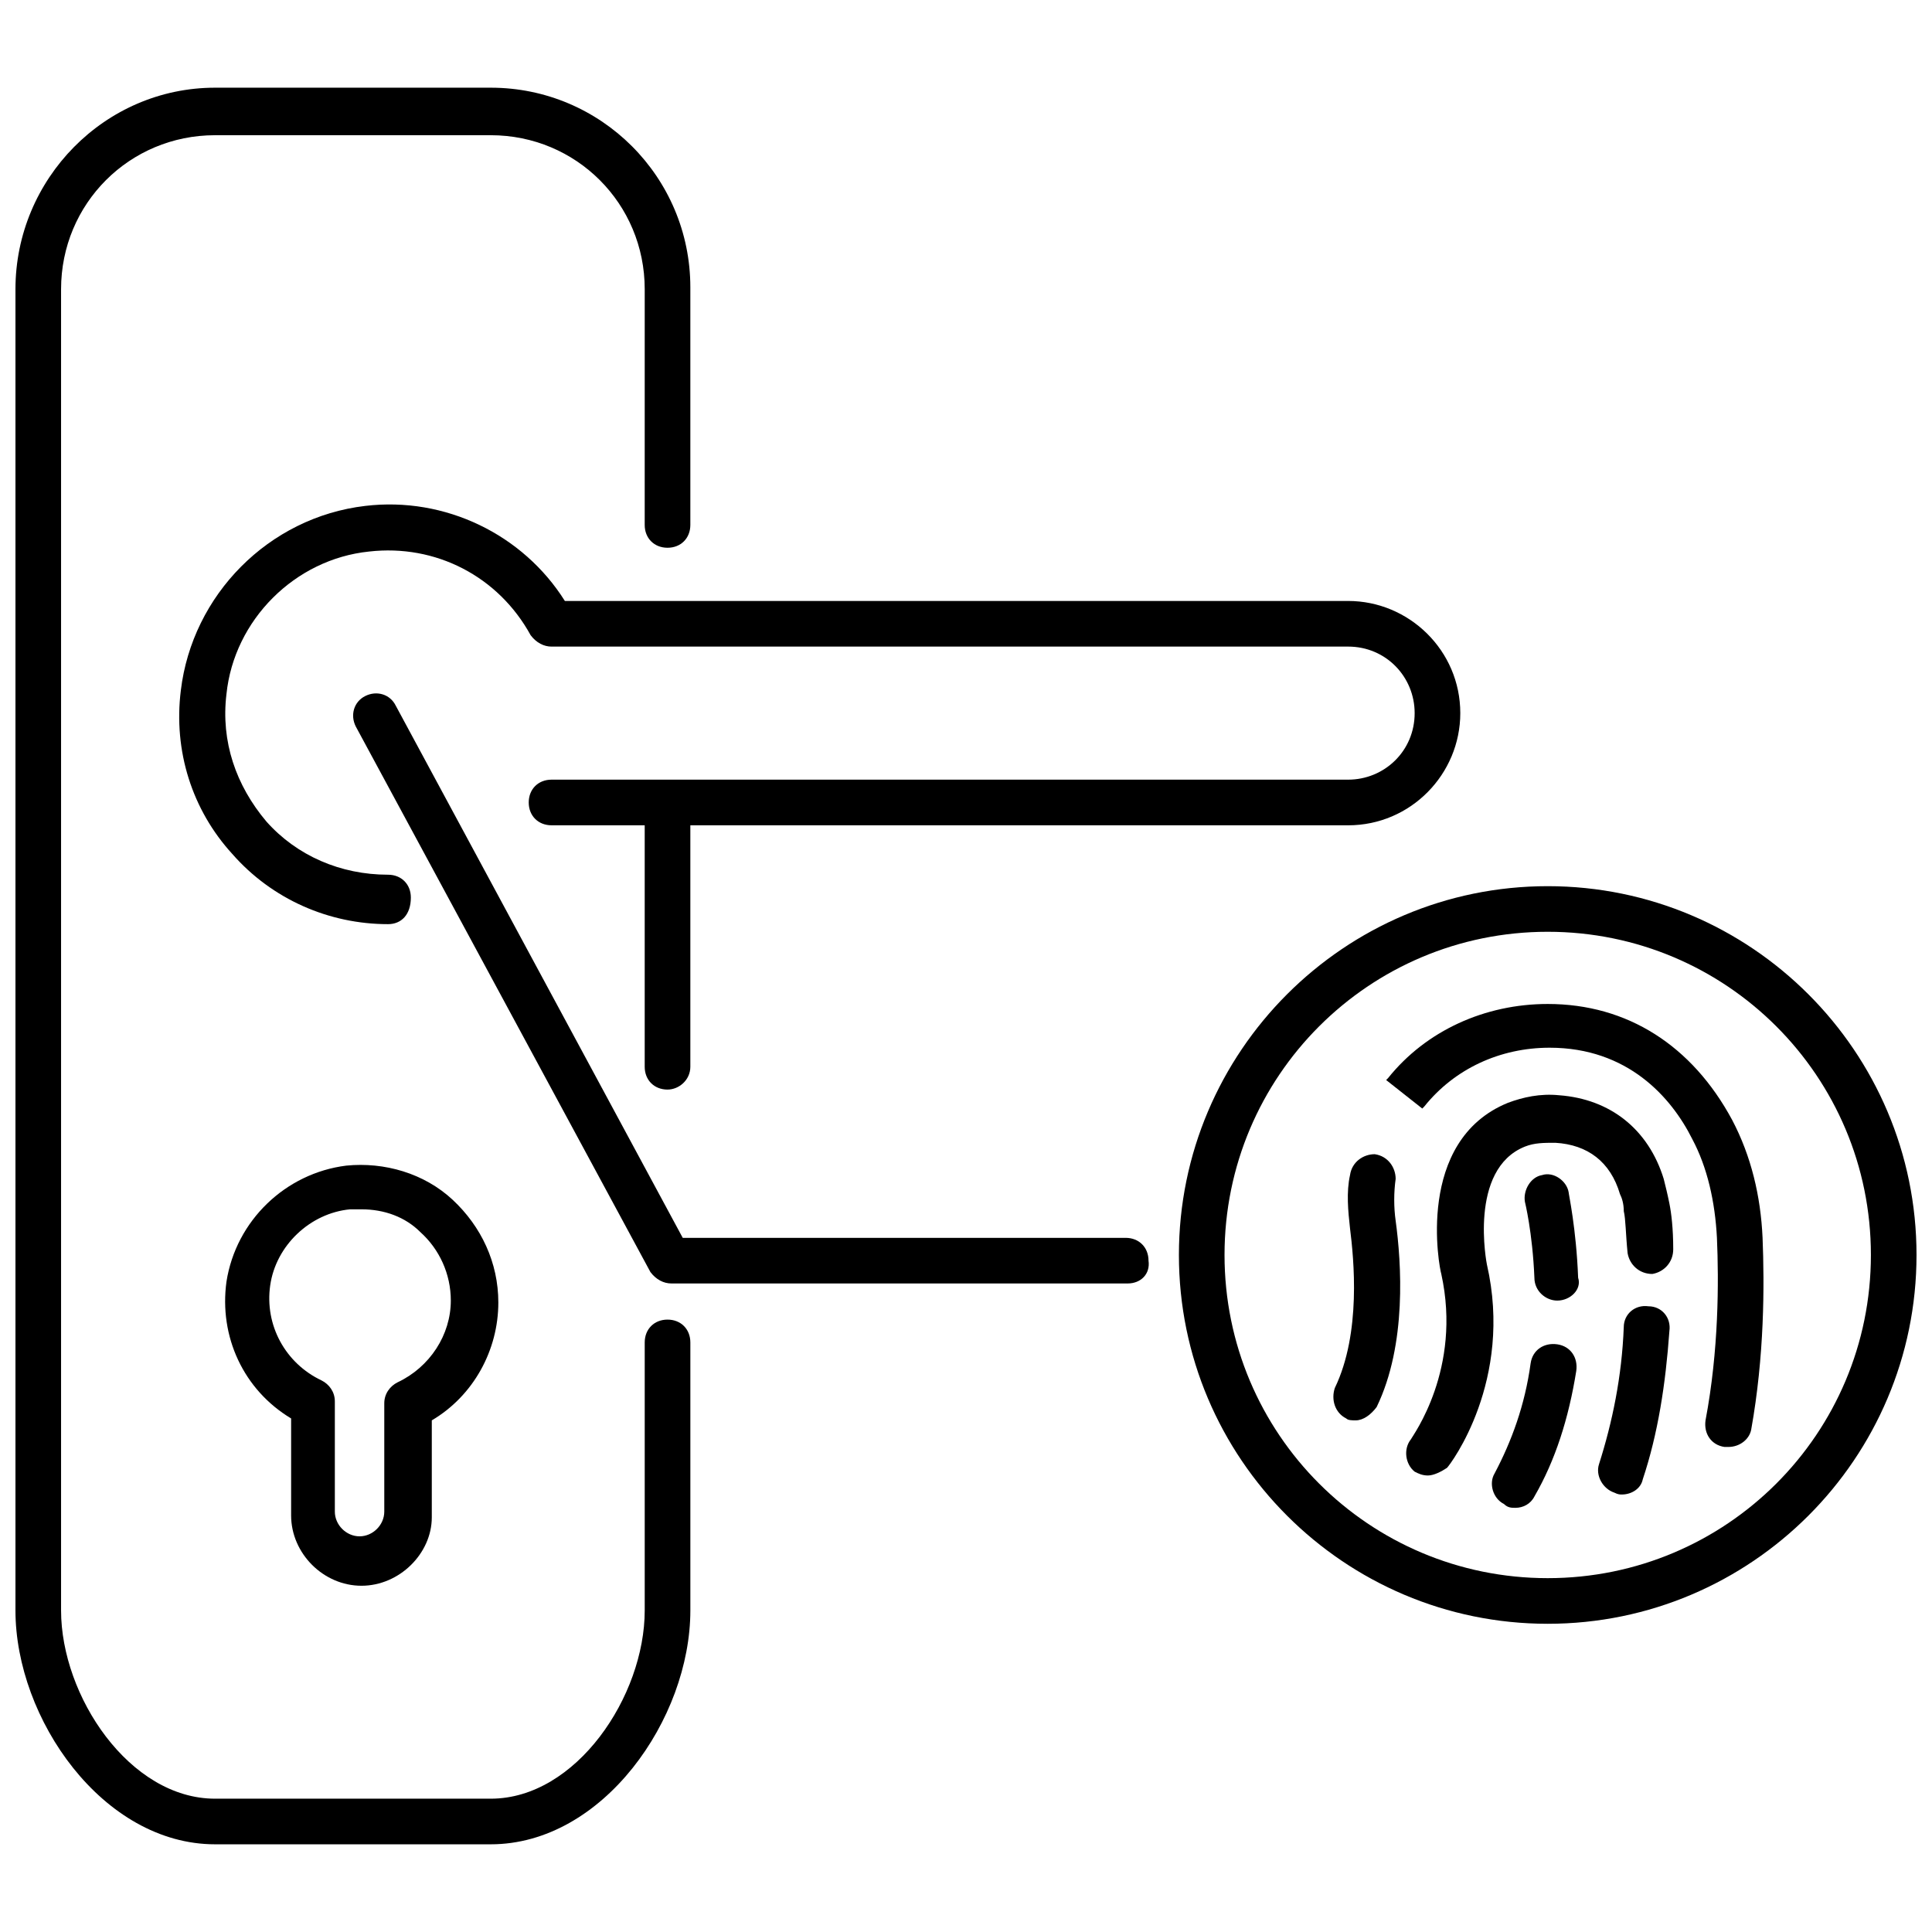
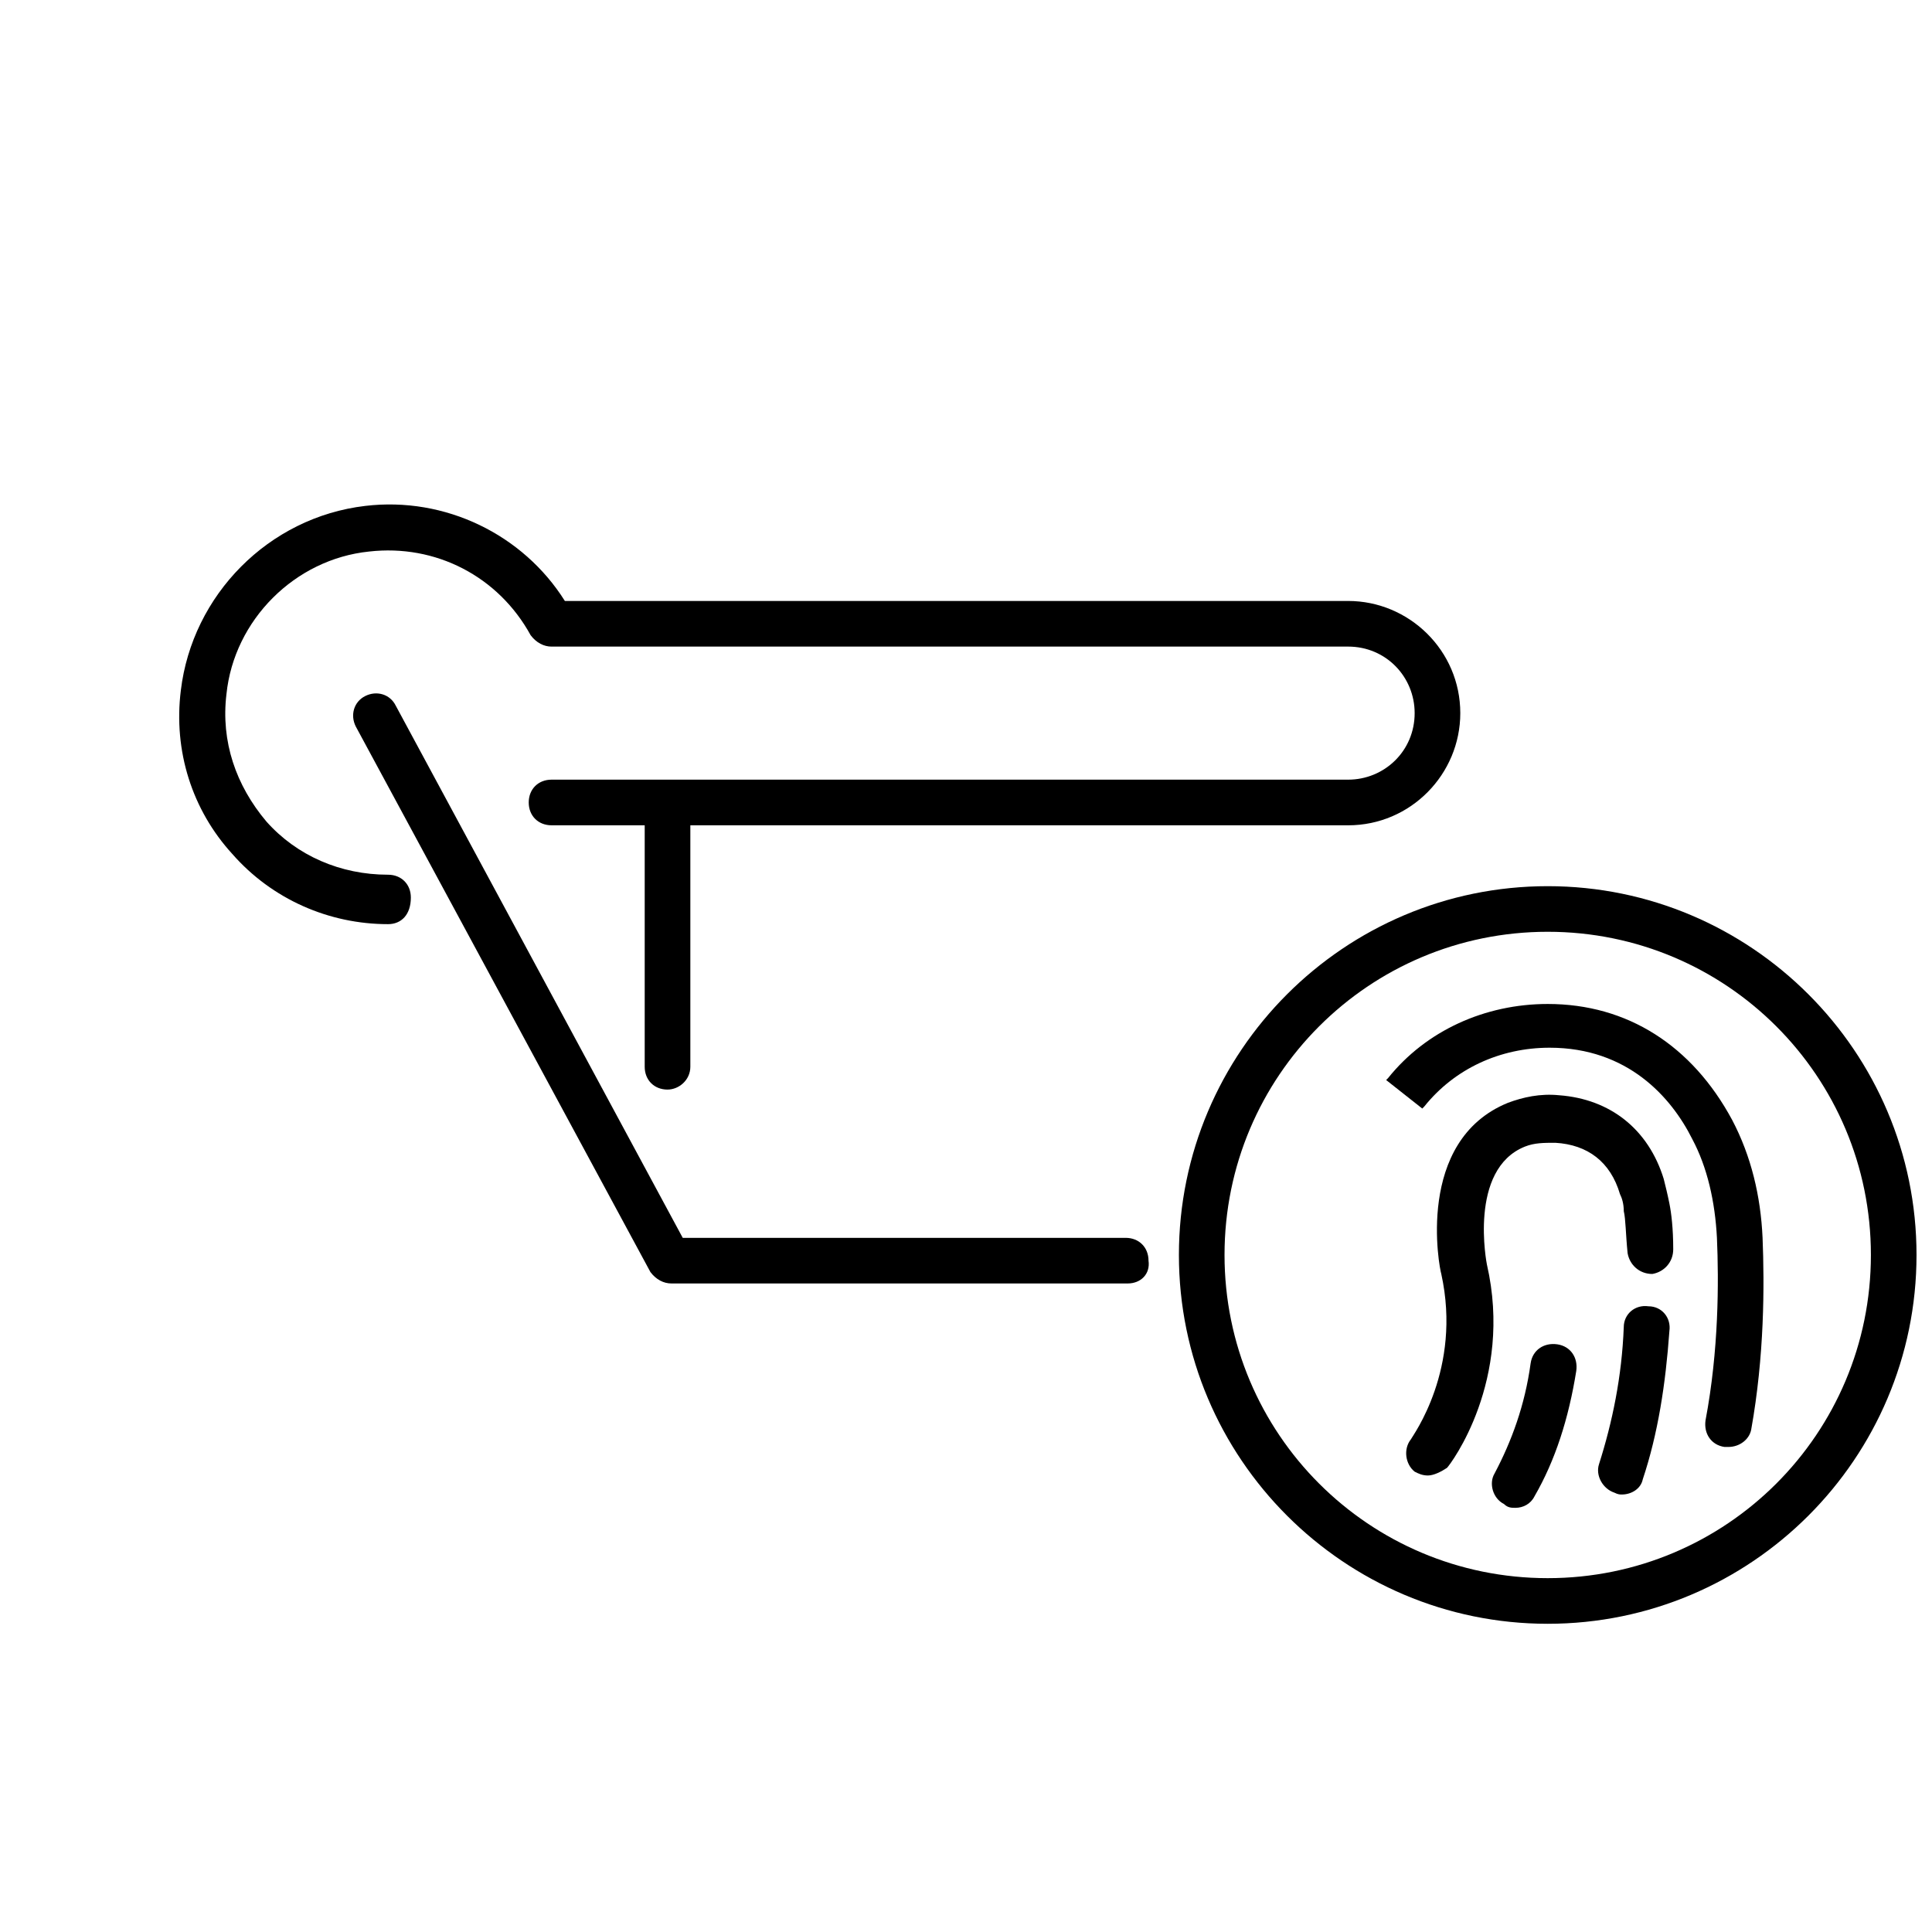
<svg xmlns="http://www.w3.org/2000/svg" width="800px" height="800px" version="1.1" viewBox="144 144 512 512">
  <defs>
    <clipPath id="b">
      <path d="m456 378h195.9v197h-195.9z" />
    </clipPath>
    <clipPath id="a">
-       <path d="m148.09 167h178.91v466h-178.91z" />
-     </clipPath>
+       </clipPath>
  </defs>
  <path d="m602.03 527.46h-1.008c-3.527-0.504-5.543-3.527-5.039-7.055 3.527-18.641 3.527-36.777 3.023-48.367-0.504-9.574-2.519-18.641-6.551-26.199-5.543-11.082-17.129-24.184-37.785-24.184-13.098 0-25.191 5.543-33.25 15.617l-0.504 0.504-9.574-7.559 0.504-0.504c10.078-12.594 25.695-19.648 42.32-19.648 21.16 0 38.289 11.082 48.871 30.73 5.039 9.574 7.559 20.152 8.062 31.234 0.504 12.594 0.504 31.234-3.023 50.883-0.508 2.531-3.023 4.547-6.047 4.547z" />
-   <path d="m503.28 520.41c-1.008 0-2.016 0-2.519-0.504-3.023-1.512-4.031-5.039-3.023-8.062 7.055-14.609 5.039-34.258 4.031-42.32-0.504-4.535-1.008-9.574 0-14.105 0.504-3.527 3.527-5.543 6.551-5.543 3.527 0.504 5.543 3.527 5.543 6.551-0.504 3.527-0.504 7.559 0 11.082 1.512 11.082 3.023 32.746-5.039 49.375-1.516 2.016-3.531 3.527-5.543 3.527z" />
  <path d="m573.81 540.06c-0.504 0-1.008 0-2.016-0.504-3.023-1.008-5.039-4.535-4.031-7.559 3.527-11.082 6.047-23.176 6.551-36.273 0-3.527 3.023-6.047 6.551-5.543 3.527 0 6.047 3.023 5.543 6.551-1.008 14.105-3.023 27.207-7.055 39.297-0.504 2.519-3.023 4.031-5.543 4.031z" />
  <path d="m522.43 535.02c-1.512 0-2.519-0.504-3.527-1.008-2.519-2.016-3.023-6.047-1.008-8.566 0.504-1.008 13.602-18.641 8.062-43.832-0.504-1.512-7.055-35.266 17.633-45.344 4.031-1.512 8.566-2.519 13.602-2.016 13.602 1.008 23.68 9.07 27.711 22.168 0.504 2.016 1.008 4.031 1.512 6.551 0.504 2.519 1.008 6.551 1.008 12.09 0 3.527-2.519 6.047-5.543 6.551-3.527 0-6.047-2.519-6.551-5.543-0.504-5.039-0.504-9.07-1.008-11.082 0-2.016-0.504-3.527-1.008-4.535-2.519-8.566-8.566-13.098-17.129-13.602-3.023 0-5.543 0-8.062 1.008-15.113 6.047-10.078 31.234-10.078 31.234 7.055 30.73-9.574 52.898-10.578 53.906-1.512 1.012-3.523 2.019-5.035 2.019z" />
  <path d="m545.6 543.59c-1.008 0-2.016 0-3.023-1.008-3.023-1.512-4.031-5.543-2.519-8.062 4.535-8.566 8.062-18.137 9.574-29.223 0.504-3.527 3.527-5.543 7.055-5.039s5.543 3.527 5.039 7.055c-2.016 12.594-5.543 23.68-11.082 33.25-1.012 2.019-3.027 3.027-5.043 3.027z" />
-   <path d="m556.68 488.67c-3.023 0-6.047-2.519-6.047-6.047-0.504-12.09-2.519-20.152-2.519-20.152-0.504-3.023 1.512-6.551 4.535-7.055 3.023-1.008 6.551 1.512 7.055 4.535 0 0.504 2.016 9.574 2.519 22.672 1.008 3.023-2.016 6.047-5.543 6.047 0.504 0 0 0 0 0z" />
  <g clip-path="url(#b)">
    <path d="m554.16 574.32c-53.906 0-97.738-43.832-97.738-97.738s43.832-97.738 97.738-97.738 97.738 43.832 97.738 97.738-43.832 97.738-97.738 97.738zm0-183.39c-47.359 0-85.648 38.289-85.648 85.648s38.289 85.648 85.648 85.648c47.359 0 85.648-38.289 85.648-85.648s-38.289-85.648-85.648-85.648z" />
  </g>
  <path d="m442.82 484.13h-120.91c-2.016 0-4.031-1.008-5.543-3.023l-78.09-144.59c-1.512-3.023-0.504-6.551 2.519-8.062s6.551-0.504 8.062 2.519l76.074 141.07h117.39c3.527 0 6.047 2.519 6.047 6.047 0.5 3.527-2.019 6.043-5.543 6.043z" />
-   <path d="m239.79 564.24c-10.078 0-18.641-8.566-18.641-18.641v-25.695c-12.594-7.559-19.145-21.664-17.129-36.273 2.519-16.121 15.617-28.719 31.738-30.73 10.078-1.008 20.656 2.016 28.215 9.07 7.559 7.055 12.09 16.625 12.09 27.207 0 12.594-6.551 24.688-17.633 31.234v25.695c0.004 9.566-8.562 18.133-18.641 18.133zm0-99.758h-3.023c-10.578 1.008-19.648 9.574-21.16 20.152-1.512 10.578 4.031 20.656 13.602 25.191 2.016 1.008 3.527 3.023 3.527 5.543v29.223c0 3.527 3.023 6.551 6.551 6.551s6.551-3.023 6.551-6.551v-28.719c0-2.519 1.512-4.535 3.527-5.543 8.566-4.031 14.105-12.594 14.105-21.664 0-7.055-3.023-13.602-8.062-18.137-4.027-4.031-9.57-6.047-15.617-6.047z" />
  <g clip-path="url(#a)">
-     <path d="m274.05 632.76h-73.055c-29.723 0-52.898-33.25-52.898-61.969v-350.15c0-29.219 23.68-53.402 52.898-53.402h73.055c29.223 0 52.898 23.68 52.898 52.898v62.977c0 3.527-2.519 6.047-6.047 6.047-3.527 0-6.047-2.519-6.047-6.047l0.004-62.473c0-22.672-18.137-40.809-40.809-40.809h-73.055c-22.672 0-40.809 18.137-40.809 40.809v350.15c0 22.672 18.137 49.879 40.809 49.879h73.055c22.672 0 40.809-27.207 40.809-49.879v-71.035c0-3.527 2.519-6.047 6.047-6.047s6.047 2.519 6.047 6.047v71.039c-0.004 28.715-23.18 61.965-52.902 61.965z" />
-   </g>
+     </g>
  <path d="m246.84 388.91c-15.617 0-30.73-6.551-41.312-18.641-10.578-11.586-15.617-27.207-13.602-43.328 3.023-25.191 23.176-45.848 48.871-48.871 21.16-2.519 41.816 7.559 52.898 25.191h207.57c16.121 0 29.727 13.098 29.727 29.727 0 16.121-13.098 29.727-29.727 29.727l-211.1-0.004c-3.527 0-6.047-2.519-6.047-6.047 0-3.527 2.519-6.047 6.047-6.047h211.1c9.574 0 17.633-7.559 17.633-17.633 0-9.574-7.559-17.633-17.633-17.633l-211.1 0.004c-2.016 0-4.031-1.008-5.543-3.023-8.566-15.617-25.191-24.184-42.824-22.168-19.648 2.016-35.77 18.137-37.785 37.785-1.512 12.594 2.519 24.184 10.578 33.754 8.062 9.07 19.648 14.105 32.242 14.105 3.527 0 6.047 2.519 6.047 6.047 0.004 4.535-2.516 7.055-6.043 7.055z" />
  <path d="m320.9 432.75c-3.527 0-6.047-2.519-6.047-6.047v-69.523c0-3.527 2.519-6.047 6.047-6.047s6.047 2.519 6.047 6.047v69.527c-0.004 3.523-3.027 6.043-6.047 6.043z" />
</svg>